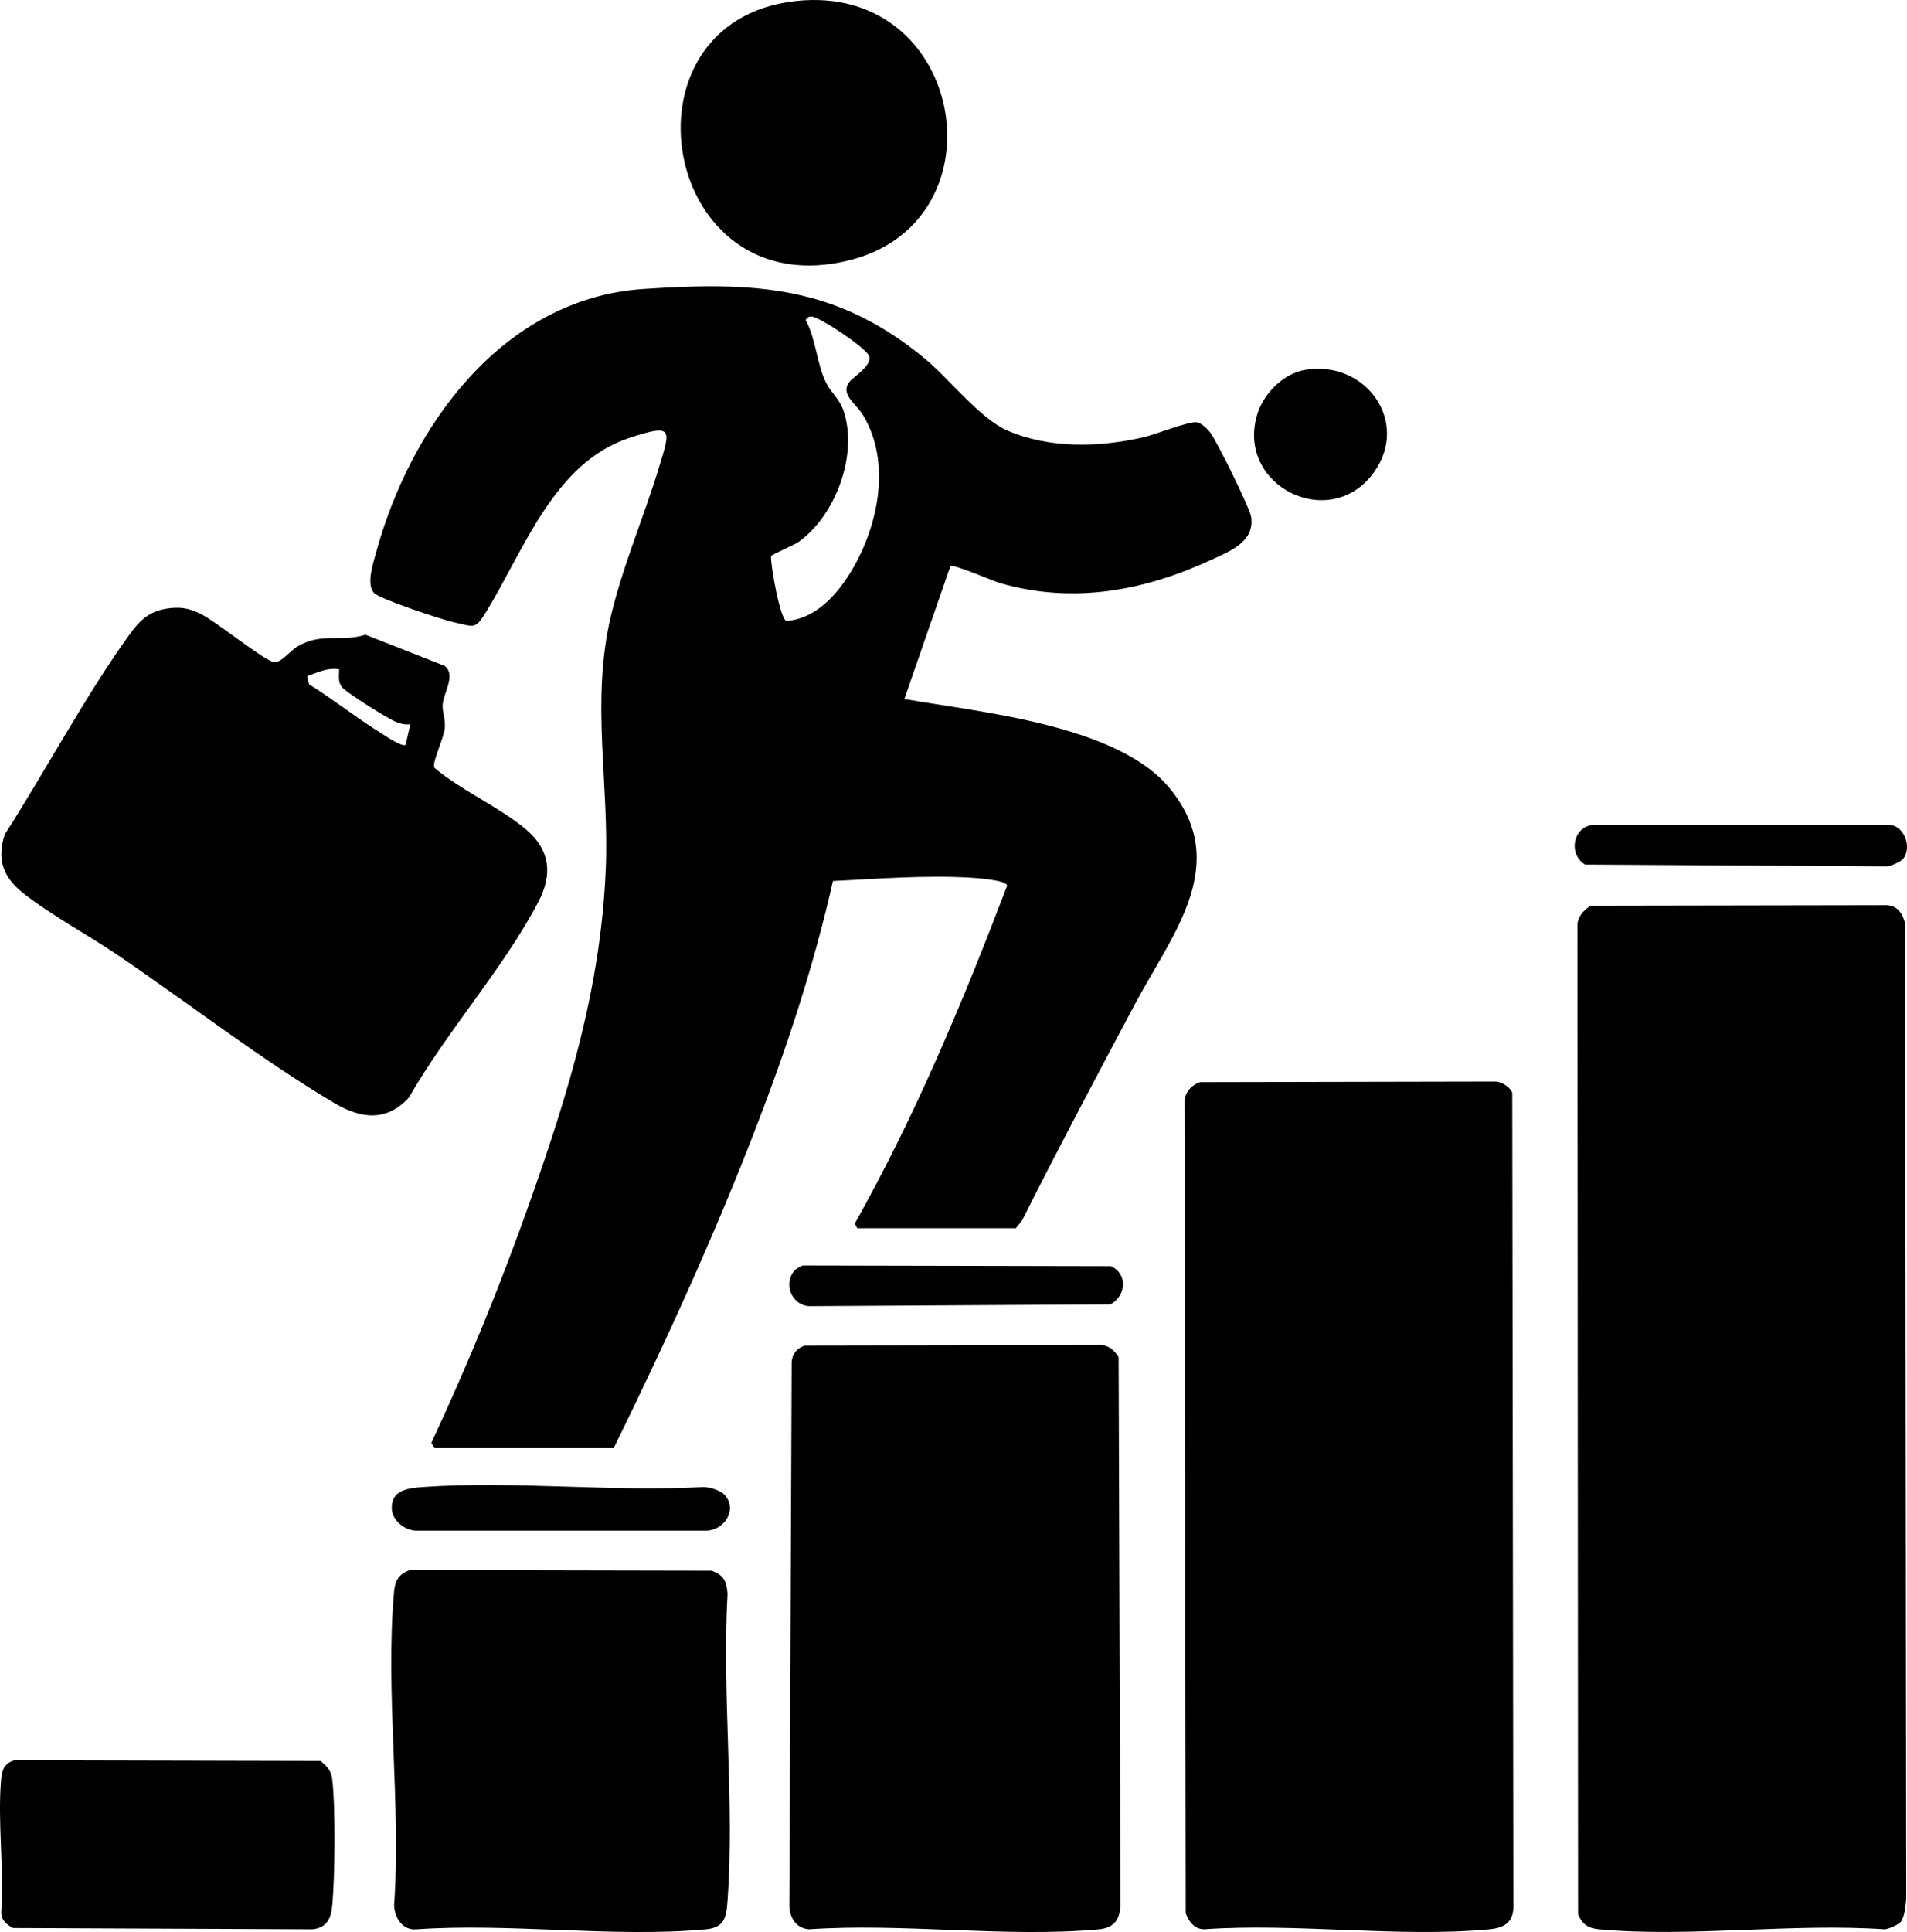
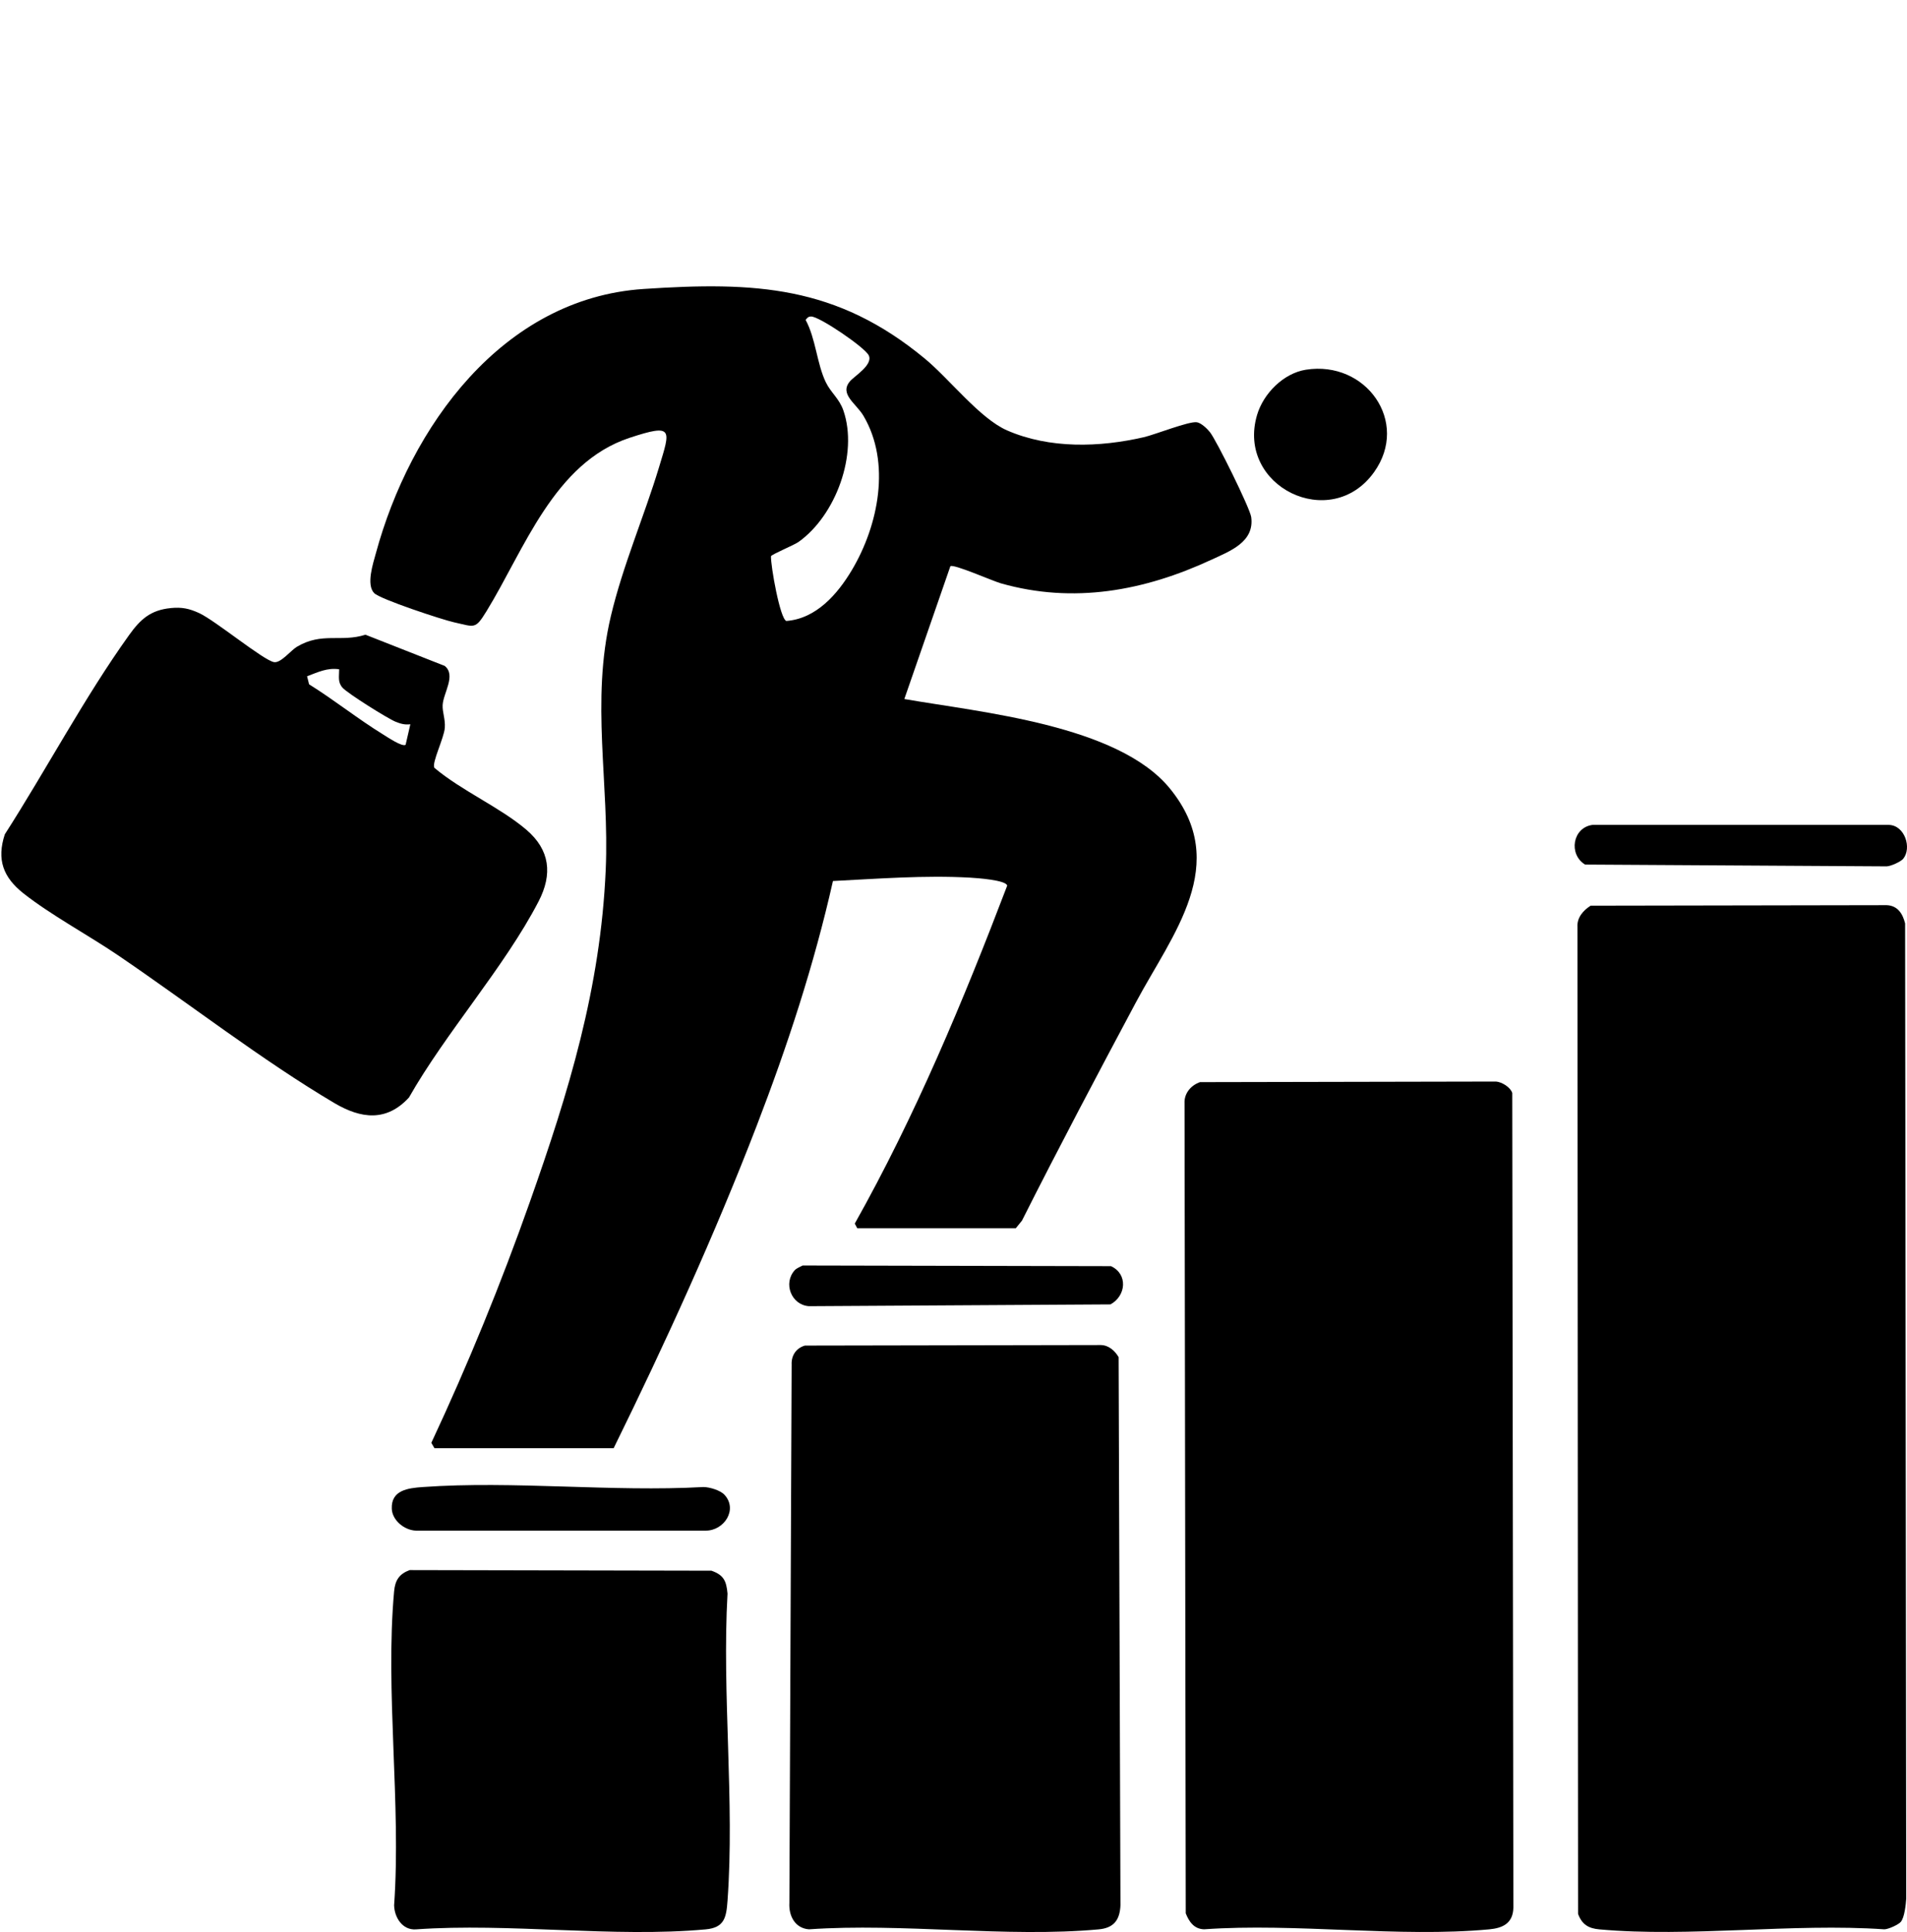
<svg xmlns="http://www.w3.org/2000/svg" width="78" height="79" viewBox="0 0 78 79" fill="none">
  <g clip-path="url(#clip0_508_497)">
    <path d="M17.77 59.215L17.642 58.997C19.145 55.785 20.49 52.492 21.672 49.147C23.265 44.638 24.564 40.408 24.775 35.566C24.929 32.035 24.156 28.687 24.986 25.191C25.479 23.112 26.341 21.137 26.957 19.1C27.424 17.561 27.56 17.307 25.755 17.901C22.656 18.921 21.445 22.476 19.899 24.992C19.431 25.753 19.422 25.633 18.567 25.445C18.091 25.34 15.539 24.499 15.302 24.25C14.972 23.904 15.26 23.04 15.371 22.633C16.775 17.458 20.543 12.199 26.323 11.816C30.88 11.514 34.212 11.669 37.836 14.671C38.837 15.5 40.078 17.114 41.194 17.6C42.929 18.356 44.971 18.294 46.784 17.877C47.244 17.771 48.634 17.216 48.954 17.266C49.13 17.293 49.378 17.53 49.489 17.671C49.753 18 51.129 20.782 51.177 21.144C51.316 22.167 50.302 22.537 49.552 22.886C46.802 24.162 43.908 24.698 40.937 23.852C40.607 23.759 38.998 23.048 38.872 23.153L36.989 28.583C40.117 29.128 45.72 29.641 47.845 32.235C50.379 35.328 47.944 38.206 46.465 40.979C44.883 43.942 43.311 46.911 41.8 49.912L41.548 50.222H35.063L34.962 50.032C37.439 45.625 39.395 40.937 41.196 36.215C41.163 35.985 39.947 35.902 39.672 35.886C37.814 35.783 35.922 35.931 34.069 36.024C33.299 39.444 32.209 42.765 30.951 46.031C29.224 50.513 27.216 54.911 25.1 59.215H17.77ZM34.764 15.592C34.944 15.379 35.715 14.921 35.535 14.534C35.385 14.21 33.514 12.938 33.178 12.942C33.053 12.943 33.024 12.995 32.951 13.08C33.368 13.848 33.41 14.865 33.776 15.628C33.983 16.056 34.329 16.299 34.496 16.784C35.11 18.561 34.185 21.079 32.66 22.161C32.481 22.289 31.553 22.671 31.535 22.745C31.521 23.137 31.904 25.307 32.163 25.391C33.388 25.298 34.259 24.291 34.845 23.307C35.93 21.483 36.451 18.915 35.315 16.999C35.016 16.496 34.32 16.115 34.765 15.592H34.764Z" fill="black" />
    <path d="M77.75 78.58C77.657 78.695 77.249 78.884 77.075 78.889C73.32 78.63 69.115 79.226 65.414 78.891C64.969 78.851 64.705 78.688 64.546 78.258L64.521 37.9C64.497 37.521 64.76 37.222 65.061 37.033L77.169 37.012C77.619 37.029 77.825 37.363 77.923 37.758L77.969 77.626C77.953 77.872 77.899 78.399 77.75 78.579V78.58Z" fill="black" />
    <path d="M49.087 44.248L61.195 44.224C61.44 44.247 61.777 44.457 61.854 44.69L61.9 78.001C61.886 78.634 61.478 78.838 60.912 78.89C57.221 79.234 52.999 78.623 49.252 78.888C48.84 78.878 48.635 78.579 48.499 78.234L48.45 45.112C48.43 44.706 48.712 44.375 49.086 44.247L49.087 44.248Z" fill="black" />
    <path d="M32.922 55.02L45.028 54.998C45.35 55.005 45.597 55.229 45.754 55.492L45.829 77.907C45.802 78.518 45.549 78.835 44.937 78.891C41.18 79.235 36.9 78.624 33.088 78.889C32.521 78.846 32.258 78.344 32.287 77.814L32.38 55.792C32.364 55.424 32.566 55.122 32.922 55.02Z" fill="black" />
    <path d="M6.989 24.863C7.436 24.821 7.733 24.88 8.141 25.067C8.807 25.372 10.786 27.011 11.213 27.075C11.49 27.116 11.896 26.593 12.146 26.445C13.176 25.835 13.934 26.276 14.948 25.953L18.19 27.229C18.666 27.614 18.127 28.342 18.105 28.832C18.091 29.124 18.218 29.399 18.194 29.754C18.166 30.174 17.655 31.185 17.765 31.394C18.872 32.33 20.447 33.006 21.528 33.927C22.499 34.755 22.605 35.747 22.029 36.858C20.638 39.541 18.243 42.21 16.728 44.876C15.811 45.874 14.773 45.748 13.689 45.111C10.77 43.39 7.671 40.99 4.82 39.056C3.615 38.24 2.067 37.404 0.962 36.532C0.131 35.876 -0.143 35.151 0.197 34.115C1.882 31.489 3.466 28.497 5.278 25.971C5.739 25.328 6.154 24.944 6.988 24.864L6.989 24.863ZM13.871 27.366C13.381 27.295 12.998 27.489 12.56 27.652L12.642 27.981C13.672 28.623 14.632 29.393 15.664 30.028C15.828 30.129 16.452 30.553 16.591 30.454L16.784 29.615C16.555 29.643 16.39 29.595 16.182 29.512C15.861 29.384 14.212 28.35 14.009 28.119C13.806 27.888 13.874 27.664 13.872 27.366H13.871Z" fill="black" />
    <path d="M16.756 64.2L29.099 64.225C29.608 64.404 29.709 64.648 29.757 65.161C29.526 69.256 30.052 73.662 29.757 77.72C29.708 78.405 29.631 78.821 28.864 78.891C25.108 79.236 20.826 78.621 17.013 78.891C16.46 78.93 16.133 78.403 16.12 77.908C16.412 73.772 15.749 69.143 16.12 65.065C16.161 64.622 16.324 64.359 16.756 64.2L16.756 64.2Z" fill="black" />
-     <path d="M32.551 0.041C39.458 -0.707 41.121 8.984 34.806 10.626C27.037 12.643 25.043 0.855 32.551 0.041Z" fill="black" />
-     <path d="M0.59 71.975L13.115 72.004C13.375 72.22 13.547 72.401 13.589 72.75C13.726 73.899 13.7 76.73 13.591 77.908C13.541 78.441 13.374 78.821 12.79 78.889L0.528 78.836C0.262 78.689 0.048 78.517 0.051 78.187C0.175 76.433 -0.108 74.475 0.048 72.747C0.084 72.352 0.183 72.102 0.59 71.975Z" fill="black" />
    <path d="M29.63 61.118C30.19 61.721 29.619 62.593 28.86 62.587H17.018C16.546 62.575 16.045 62.169 16.025 61.696C15.992 60.928 16.689 60.847 17.296 60.804C21.009 60.541 25.026 61.011 28.77 60.804C29.02 60.804 29.463 60.938 29.63 61.118Z" fill="black" />
    <path d="M53.412 15.118C55.868 14.729 57.67 17.251 56.203 19.305C54.43 21.788 50.556 19.886 51.416 16.969C51.673 16.094 52.495 15.263 53.412 15.118Z" fill="black" />
    <path d="M32.507 51.938C32.582 51.857 32.728 51.801 32.829 51.746L45.442 51.773C46.141 52.097 46.062 52.984 45.422 53.336L33.086 53.409C32.36 53.357 32.025 52.465 32.507 51.938V51.938Z" fill="black" />
    <path d="M77.845 35.115C77.749 35.232 77.346 35.418 77.17 35.425L64.833 35.352C64.146 34.933 64.32 33.84 65.133 33.73H77.266C77.914 33.753 78.203 34.677 77.845 35.115Z" fill="black" />
  </g>
  <defs>
    <clipPath id="clip0_508_497">
      <rect width="78" height="79" fill="white" />
    </clipPath>
  </defs>
</svg>